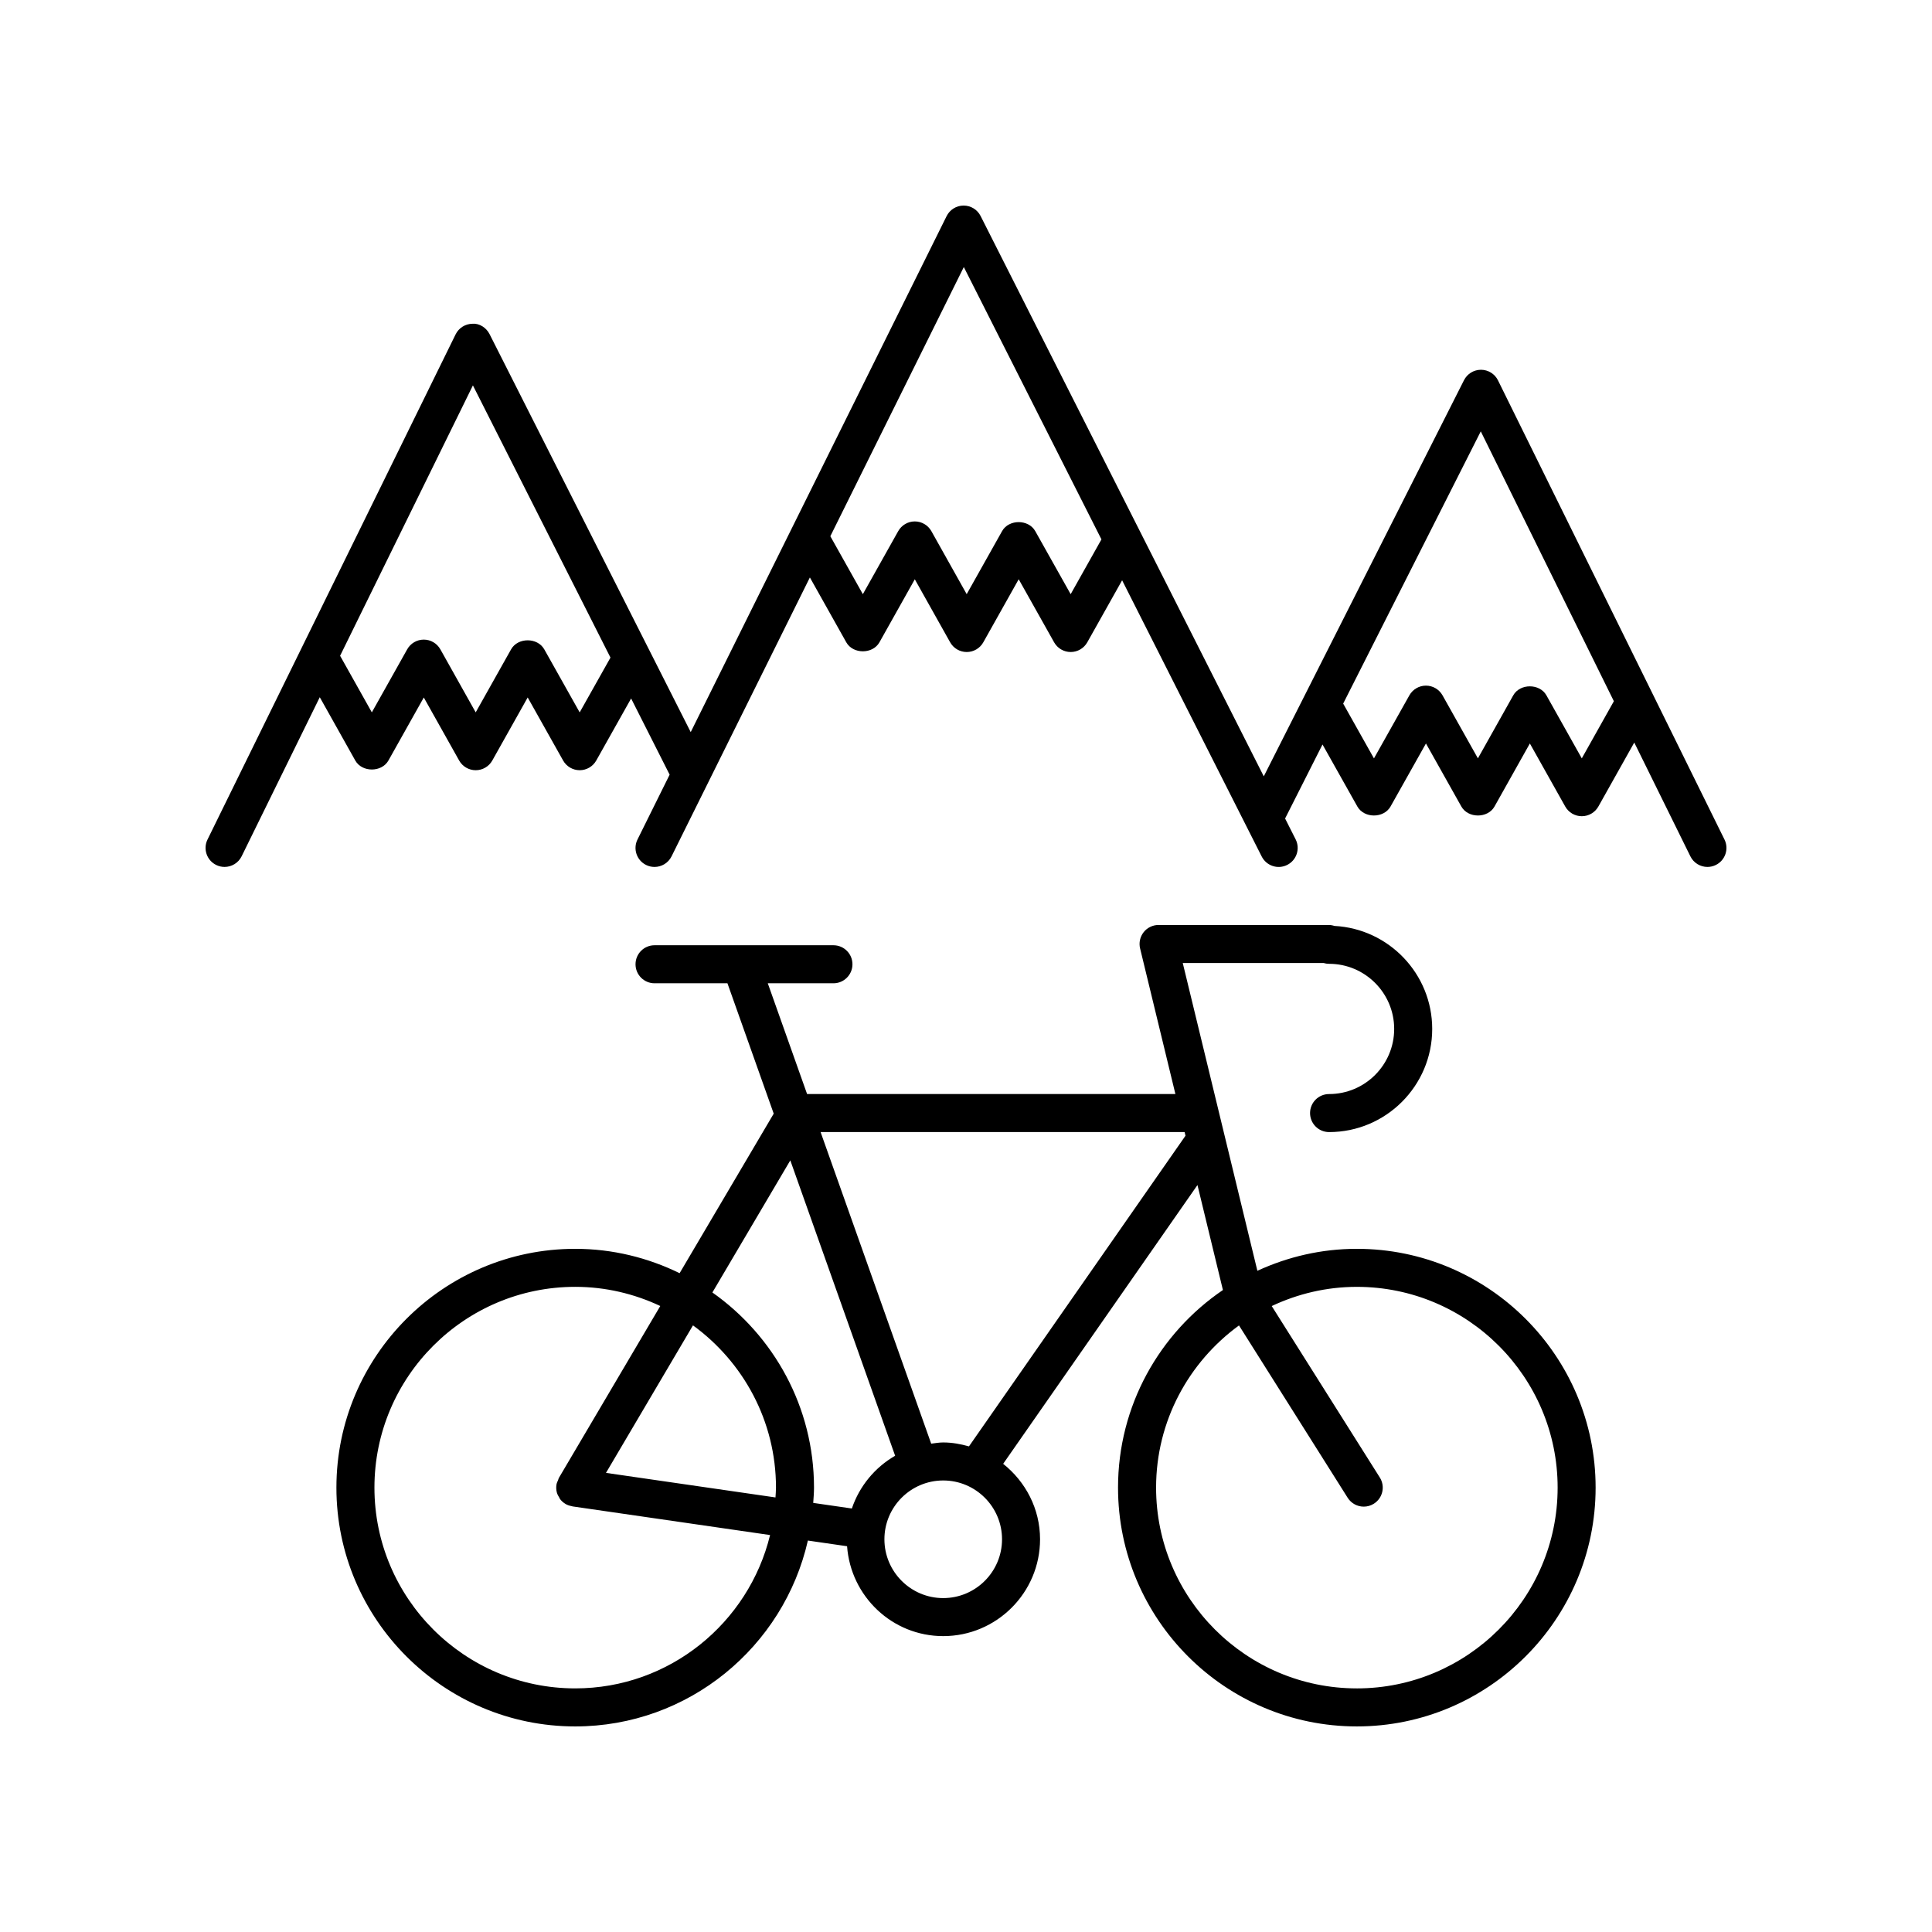
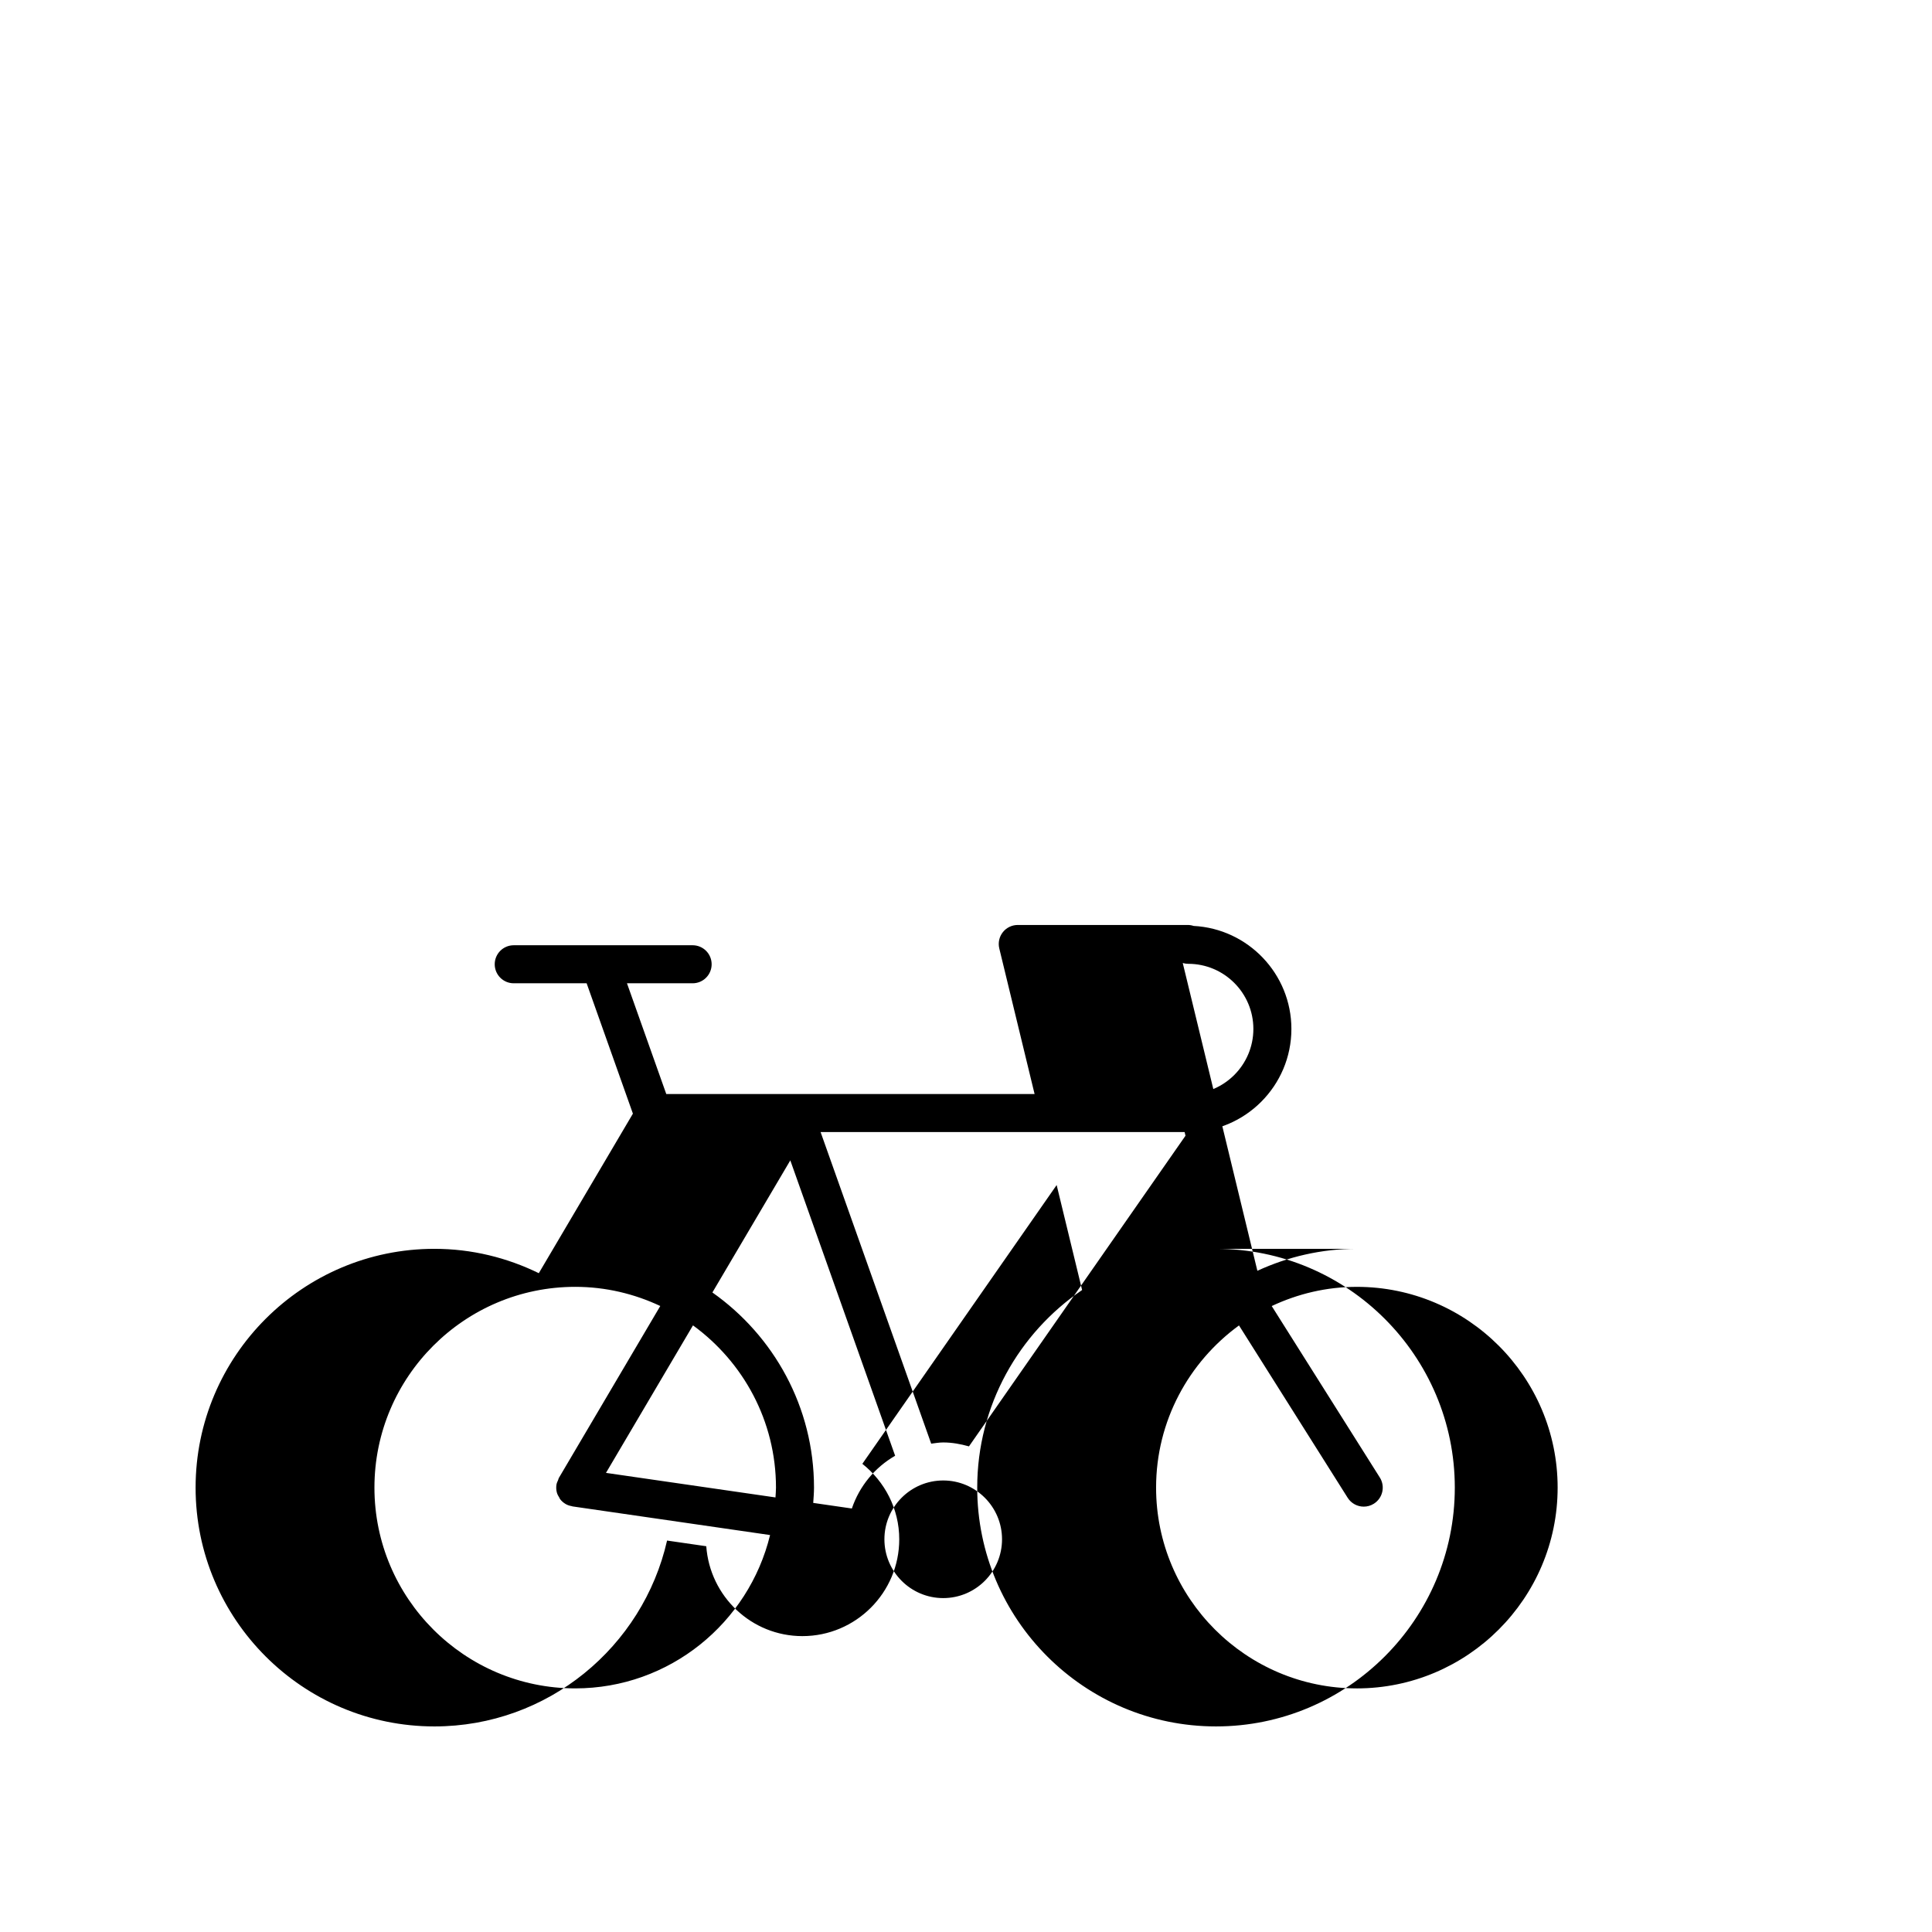
<svg xmlns="http://www.w3.org/2000/svg" fill="#000000" width="800px" height="800px" version="1.1" viewBox="144 144 512 512">
  <g>
-     <path d="m269.23 229.8c-1.91 0.012-3.652 1.102-4.492 2.816l-65.746 133.87c-1.227 2.496-0.195 5.519 2.301 6.742 0.715 0.352 1.473 0.516 2.215 0.516 1.859 0 3.652-1.031 4.527-2.816l20.707-42.16 9.406 16.773c1.781 3.18 7.008 3.18 8.789 0l9.371-16.699 9.367 16.699c0.891 1.59 2.574 2.574 4.394 2.574 1.82 0 3.504-0.984 4.394-2.574l9.379-16.707 9.387 16.711c0.891 1.586 2.574 2.57 4.394 2.57 1.816 0 3.5-0.984 4.391-2.57l9.238-16.445 10.207 20.195-8.516 17.176c-1.238 2.492-0.223 5.516 2.273 6.754 0.719 0.355 1.48 0.523 2.234 0.523 1.855 0 3.641-1.027 4.516-2.801l36.66-73.918 9.645 17.188c1.781 3.18 7.008 3.18 8.789 0l9.371-16.699 9.367 16.699c0.891 1.59 2.574 2.574 4.394 2.574 1.82 0 3.504-0.984 4.394-2.574l9.379-16.707 9.387 16.711c0.891 1.586 2.574 2.57 4.394 2.57s3.504-0.984 4.394-2.57l9.234-16.441 36.992 73.203c1.254 2.481 4.285 3.484 6.769 2.223 2.484-1.254 3.477-4.285 2.223-6.769l-2.793-5.527 9.914-19.617 9.238 16.441c1.789 3.172 6.996 3.172 8.789 0l9.387-16.707 9.379 16.707c1.781 3.172 7.008 3.176 8.789-0.004l9.367-16.699 9.371 16.699c0.891 1.59 2.574 2.574 4.394 2.574 1.82 0 3.504-0.984 4.394-2.574l9.512-16.949 14.871 30.156c0.875 1.777 2.66 2.809 4.523 2.809 0.746 0 1.504-0.168 2.223-0.52 2.496-1.234 3.523-4.25 2.289-6.746l-60.02-121.68c-0.84-1.711-2.582-2.801-4.492-2.809h-0.023c-1.898 0-3.641 1.07-4.496 2.766l-53.059 104.98-75.047-148.5c-0.855-1.695-2.598-2.762-4.496-2.762h-0.02c-1.91 0.008-3.644 1.09-4.492 2.801l-67.812 136.74-53.301-105.46c-0.859-1.707-2.68-2.906-4.523-2.766zm267.19 28.512 35.27 71.516-8.5 15.148-9.375-16.703c-1.781-3.18-7.008-3.18-8.789 0l-9.367 16.699-9.379-16.703c-0.891-1.586-2.574-2.57-4.394-2.57-1.816 0-3.492 0.984-4.387 2.57l-9.387 16.715-8.156-14.52zm-137-43.543 36.473 72.176-8.156 14.52-9.387-16.715c-1.789-3.18-7.008-3.176-8.789 0.004l-9.379 16.703-9.359-16.699c-0.891-1.59-2.574-2.574-4.394-2.574-1.82 0-3.504 0.984-4.394 2.574l-9.371 16.703-8.617-15.355zm-101.8 118.02-9.387-16.715c-1.789-3.18-7.008-3.176-8.789 0.004l-9.379 16.703-9.367-16.703c-0.891-1.59-2.574-2.574-4.394-2.574-1.82 0-3.504 0.984-4.394 2.574l-9.371 16.703-8.41-14.992 35.195-71.652 36.457 72.133z" />
-     <path d="m503.57 474.95c-9.41 0-18.316 2.121-26.352 5.824l-19.777-81.57h37.316c0.469 0.145 0.961 0.215 1.461 0.215 9.516 0 17.254 7.742 17.254 17.258 0 9.52-7.738 17.258-17.254 17.258-2.785 0-5.039 2.254-5.039 5.039 0 2.781 2.254 5.039 5.039 5.039 15.07 0 27.332-12.262 27.332-27.336 0-14.594-11.5-26.555-25.914-27.297-0.5-0.168-1.031-0.254-1.574-0.254h-45.027c-1.543 0-3.008 0.707-3.961 1.922-0.953 1.215-1.301 2.801-0.934 4.301l9.355 38.582-97.605 0.004-10.418-29.355h17.398c2.785 0 5.039-2.254 5.039-5.039 0-2.781-2.254-5.039-5.039-5.039h-47.41c-2.785 0-5.039 2.254-5.039 5.039 0 2.781 2.254 5.039 5.039 5.039h19.32l12.262 34.547-24.938 42.281c-8.371-4.094-17.738-6.457-27.668-6.457-34.898 0-63.285 28.387-63.285 63.285-0.004 34.895 28.387 63.285 63.285 63.285 30.066 0 55.258-21.098 61.66-49.258l10.387 1.504c0.965 13.277 11.957 23.82 25.477 23.82 14.148 0 25.664-11.512 25.664-25.664 0-8.125-3.867-15.293-9.777-19.996l51.492-73.879 6.746 27.82c-16.762 11.395-27.797 30.613-27.797 52.363 0 34.898 28.387 63.289 63.281 63.289 34.898 0 63.285-28.387 63.285-63.285 0-34.895-28.391-63.285-63.285-63.285zm-207.13 116.49c-29.34 0-53.211-23.871-53.211-53.207 0-29.34 23.871-53.207 53.211-53.207 8.062 0 15.684 1.855 22.539 5.078l-26.836 45.496c-0.012 0.02-0.023 0.039-0.035 0.055l-0.008 0.016c-0.102 0.176-0.109 0.367-0.191 0.551-0.184 0.414-0.387 0.816-0.453 1.285 0 0.008 0.004 0.016 0 0.023-0.094 0.66-0.059 1.324 0.105 1.961 0.133 0.52 0.395 0.984 0.68 1.43 0.062 0.102 0.082 0.219 0.152 0.316 0.395 0.531 0.895 0.977 1.469 1.32 0.008 0.004 0.008 0.012 0.016 0.012 0.523 0.309 1.082 0.477 1.645 0.578 0.066 0.012 0.121 0.059 0.191 0.066l52.363 7.59c-5.668 23.281-26.637 40.637-51.637 40.637zm53.07-50.605-44.918-6.508 23.055-39.09c13.301 9.684 21.996 25.324 21.996 43 0 0.875-0.09 1.73-0.133 2.598zm-16.719-54.316 20.648-35.008 27.781 78.277c-5.359 3.098-9.453 8.031-11.469 13.98l-10.238-1.484c0.086-1.344 0.207-2.684 0.207-4.051 0-21.363-10.672-40.25-26.93-51.715zm61.172 80.992c-8.594 0-15.586-6.992-15.586-15.586s6.992-15.586 15.586-15.586 15.586 6.992 15.586 15.586-6.992 15.586-15.586 15.586zm6.824-40.207c-2.188-0.609-4.445-1.039-6.824-1.039-1.09 0-2.129 0.188-3.188 0.32l-29.309-82.574h96.469l0.234 0.965zm102.79 64.137c-29.34 0-53.203-23.871-53.203-53.207 0-17.664 8.688-33.297 21.973-42.98l28.797 45.668c0.961 1.52 2.594 2.352 4.266 2.352 0.922 0 1.852-0.25 2.68-0.777 2.356-1.484 3.059-4.594 1.574-6.945l-28.645-45.434c6.859-3.231 14.488-5.09 22.559-5.09 29.34 0 53.211 23.871 53.211 53.207-0.004 29.34-23.875 53.207-53.211 53.207z" />
+     <path d="m503.57 474.95c-9.41 0-18.316 2.121-26.352 5.824l-19.777-81.57c0.469 0.145 0.961 0.215 1.461 0.215 9.516 0 17.254 7.742 17.254 17.258 0 9.52-7.738 17.258-17.254 17.258-2.785 0-5.039 2.254-5.039 5.039 0 2.781 2.254 5.039 5.039 5.039 15.07 0 27.332-12.262 27.332-27.336 0-14.594-11.5-26.555-25.914-27.297-0.5-0.168-1.031-0.254-1.574-0.254h-45.027c-1.543 0-3.008 0.707-3.961 1.922-0.953 1.215-1.301 2.801-0.934 4.301l9.355 38.582-97.605 0.004-10.418-29.355h17.398c2.785 0 5.039-2.254 5.039-5.039 0-2.781-2.254-5.039-5.039-5.039h-47.41c-2.785 0-5.039 2.254-5.039 5.039 0 2.781 2.254 5.039 5.039 5.039h19.32l12.262 34.547-24.938 42.281c-8.371-4.094-17.738-6.457-27.668-6.457-34.898 0-63.285 28.387-63.285 63.285-0.004 34.895 28.387 63.285 63.285 63.285 30.066 0 55.258-21.098 61.66-49.258l10.387 1.504c0.965 13.277 11.957 23.82 25.477 23.82 14.148 0 25.664-11.512 25.664-25.664 0-8.125-3.867-15.293-9.777-19.996l51.492-73.879 6.746 27.82c-16.762 11.395-27.797 30.613-27.797 52.363 0 34.898 28.387 63.289 63.281 63.289 34.898 0 63.285-28.387 63.285-63.285 0-34.895-28.391-63.285-63.285-63.285zm-207.13 116.49c-29.34 0-53.211-23.871-53.211-53.207 0-29.34 23.871-53.207 53.211-53.207 8.062 0 15.684 1.855 22.539 5.078l-26.836 45.496c-0.012 0.02-0.023 0.039-0.035 0.055l-0.008 0.016c-0.102 0.176-0.109 0.367-0.191 0.551-0.184 0.414-0.387 0.816-0.453 1.285 0 0.008 0.004 0.016 0 0.023-0.094 0.66-0.059 1.324 0.105 1.961 0.133 0.52 0.395 0.984 0.68 1.43 0.062 0.102 0.082 0.219 0.152 0.316 0.395 0.531 0.895 0.977 1.469 1.32 0.008 0.004 0.008 0.012 0.016 0.012 0.523 0.309 1.082 0.477 1.645 0.578 0.066 0.012 0.121 0.059 0.191 0.066l52.363 7.59c-5.668 23.281-26.637 40.637-51.637 40.637zm53.07-50.605-44.918-6.508 23.055-39.09c13.301 9.684 21.996 25.324 21.996 43 0 0.875-0.09 1.73-0.133 2.598zm-16.719-54.316 20.648-35.008 27.781 78.277c-5.359 3.098-9.453 8.031-11.469 13.98l-10.238-1.484c0.086-1.344 0.207-2.684 0.207-4.051 0-21.363-10.672-40.25-26.93-51.715zm61.172 80.992c-8.594 0-15.586-6.992-15.586-15.586s6.992-15.586 15.586-15.586 15.586 6.992 15.586 15.586-6.992 15.586-15.586 15.586zm6.824-40.207c-2.188-0.609-4.445-1.039-6.824-1.039-1.09 0-2.129 0.188-3.188 0.32l-29.309-82.574h96.469l0.234 0.965zm102.79 64.137c-29.34 0-53.203-23.871-53.203-53.207 0-17.664 8.688-33.297 21.973-42.98l28.797 45.668c0.961 1.52 2.594 2.352 4.266 2.352 0.922 0 1.852-0.25 2.68-0.777 2.356-1.484 3.059-4.594 1.574-6.945l-28.645-45.434c6.859-3.231 14.488-5.09 22.559-5.09 29.34 0 53.211 23.871 53.211 53.207-0.004 29.34-23.875 53.207-53.211 53.207z" />
  </g>
</svg>